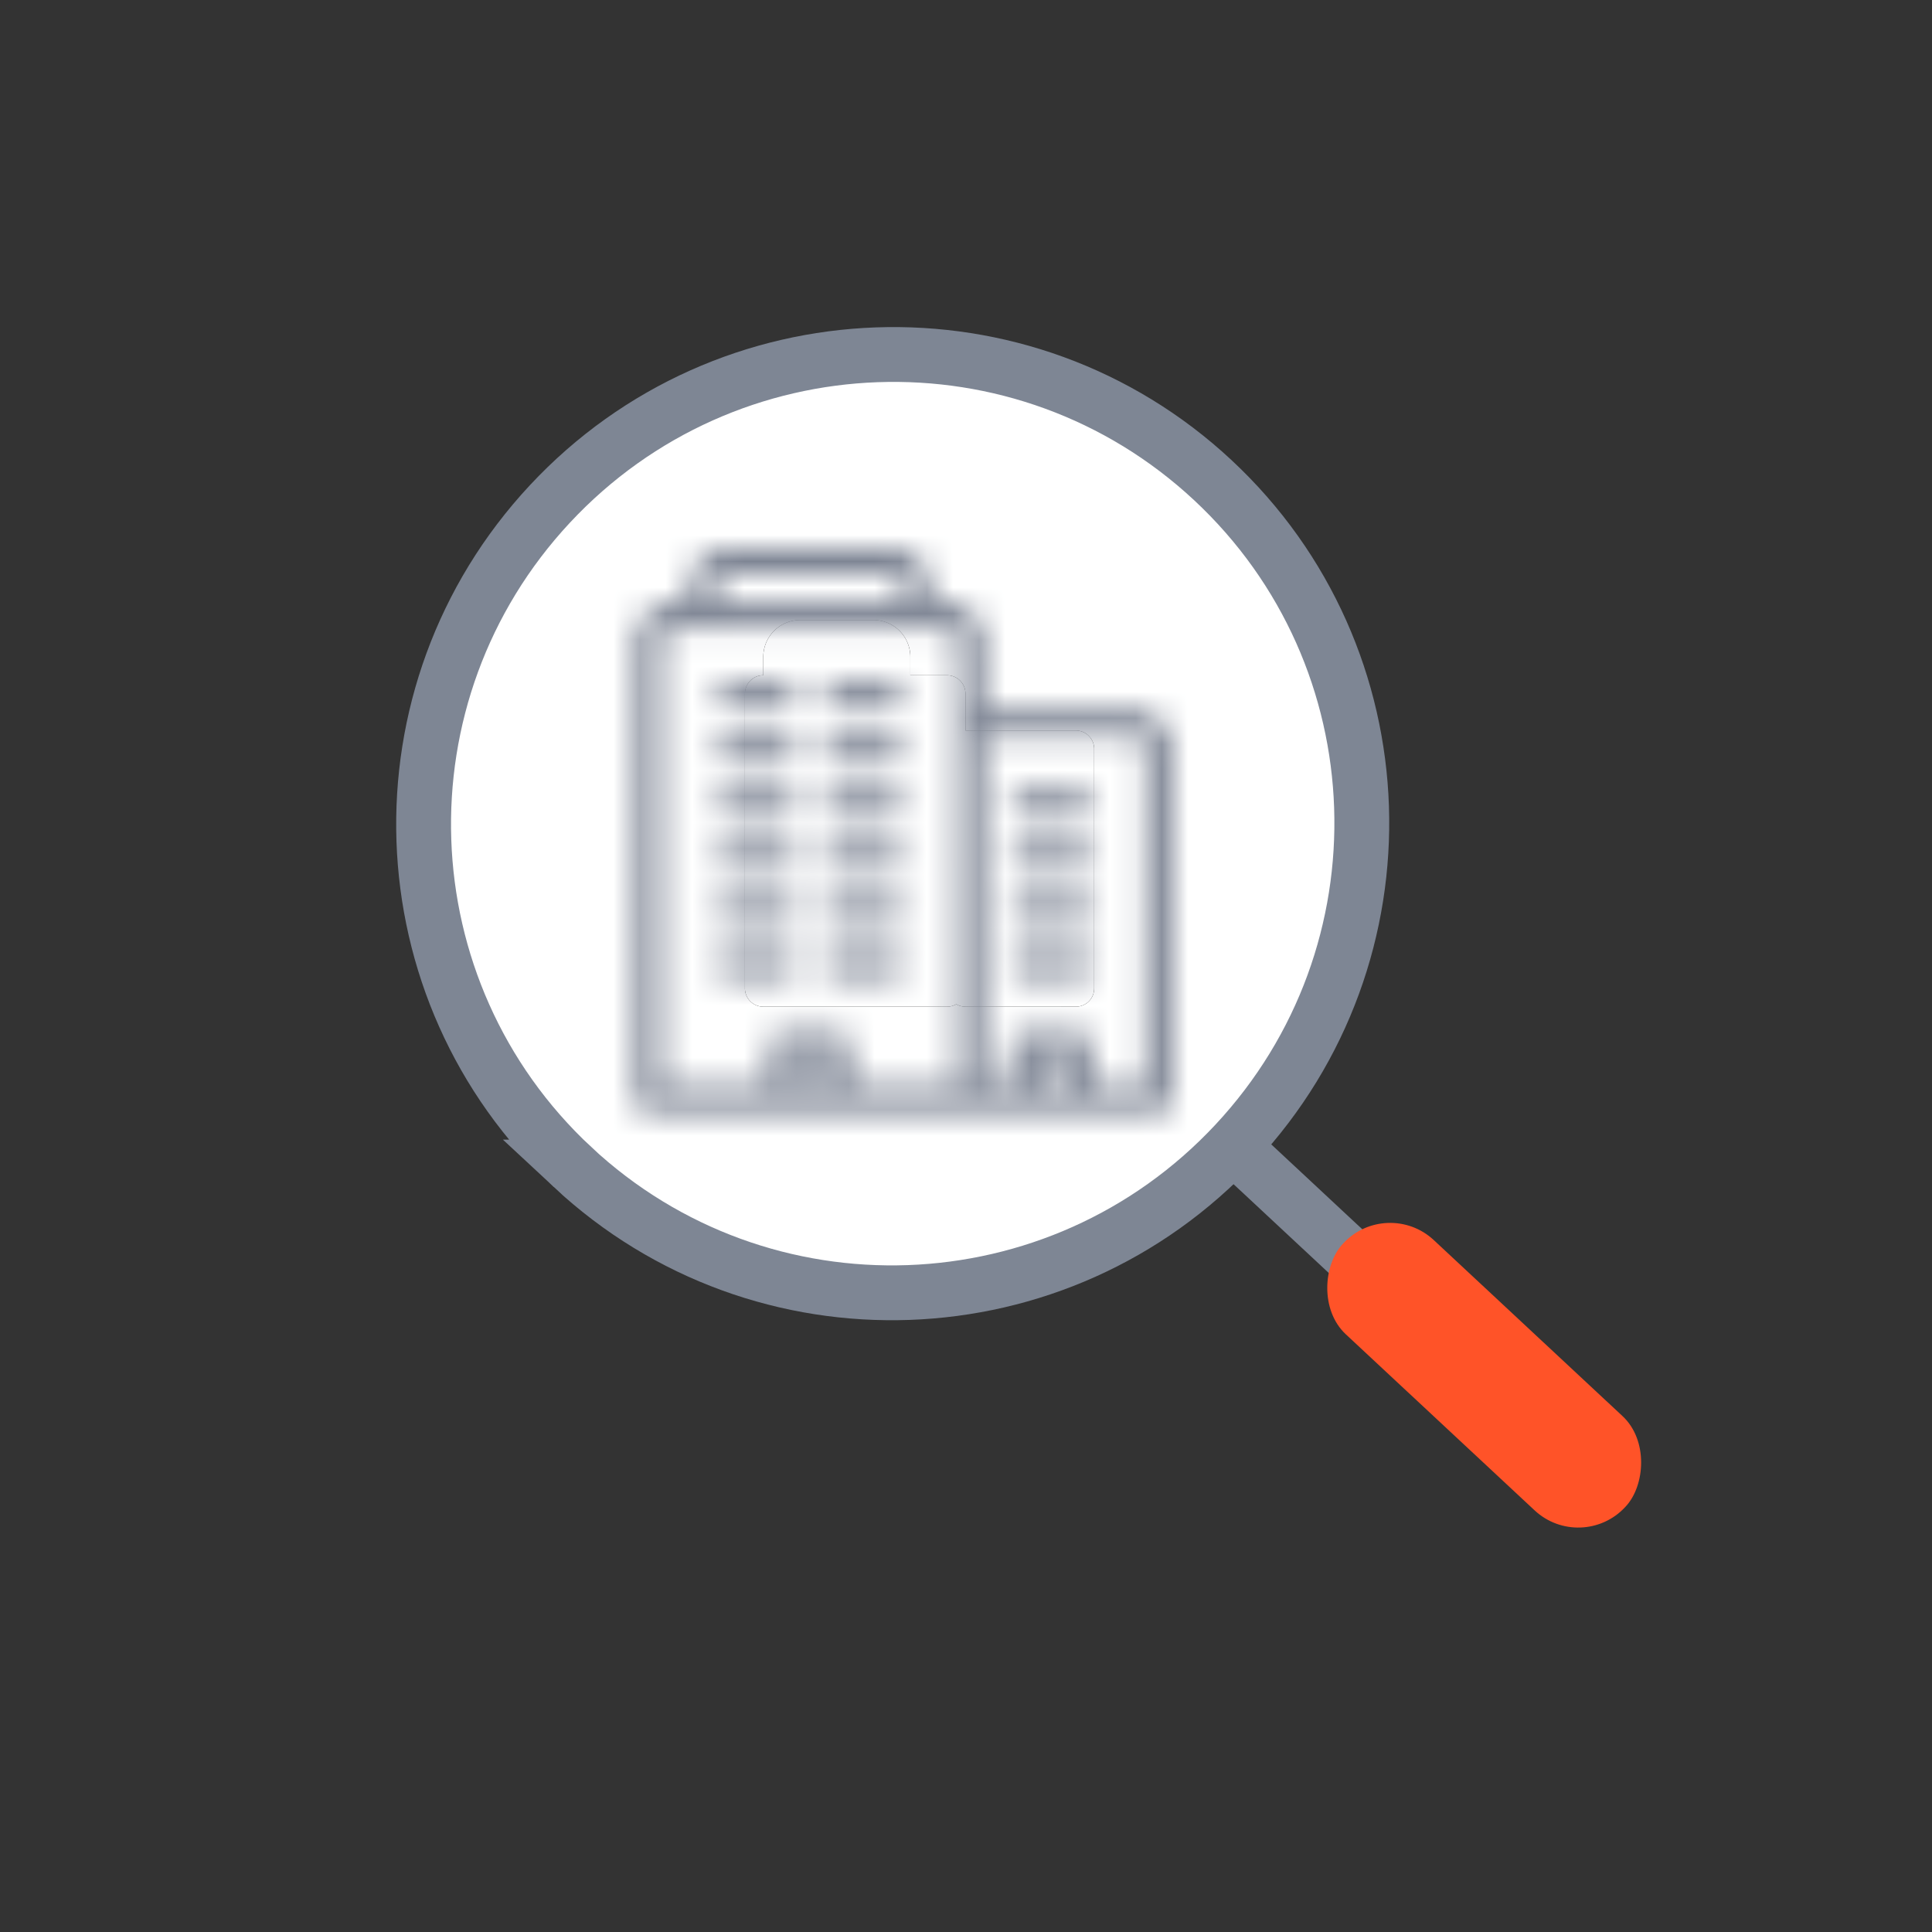
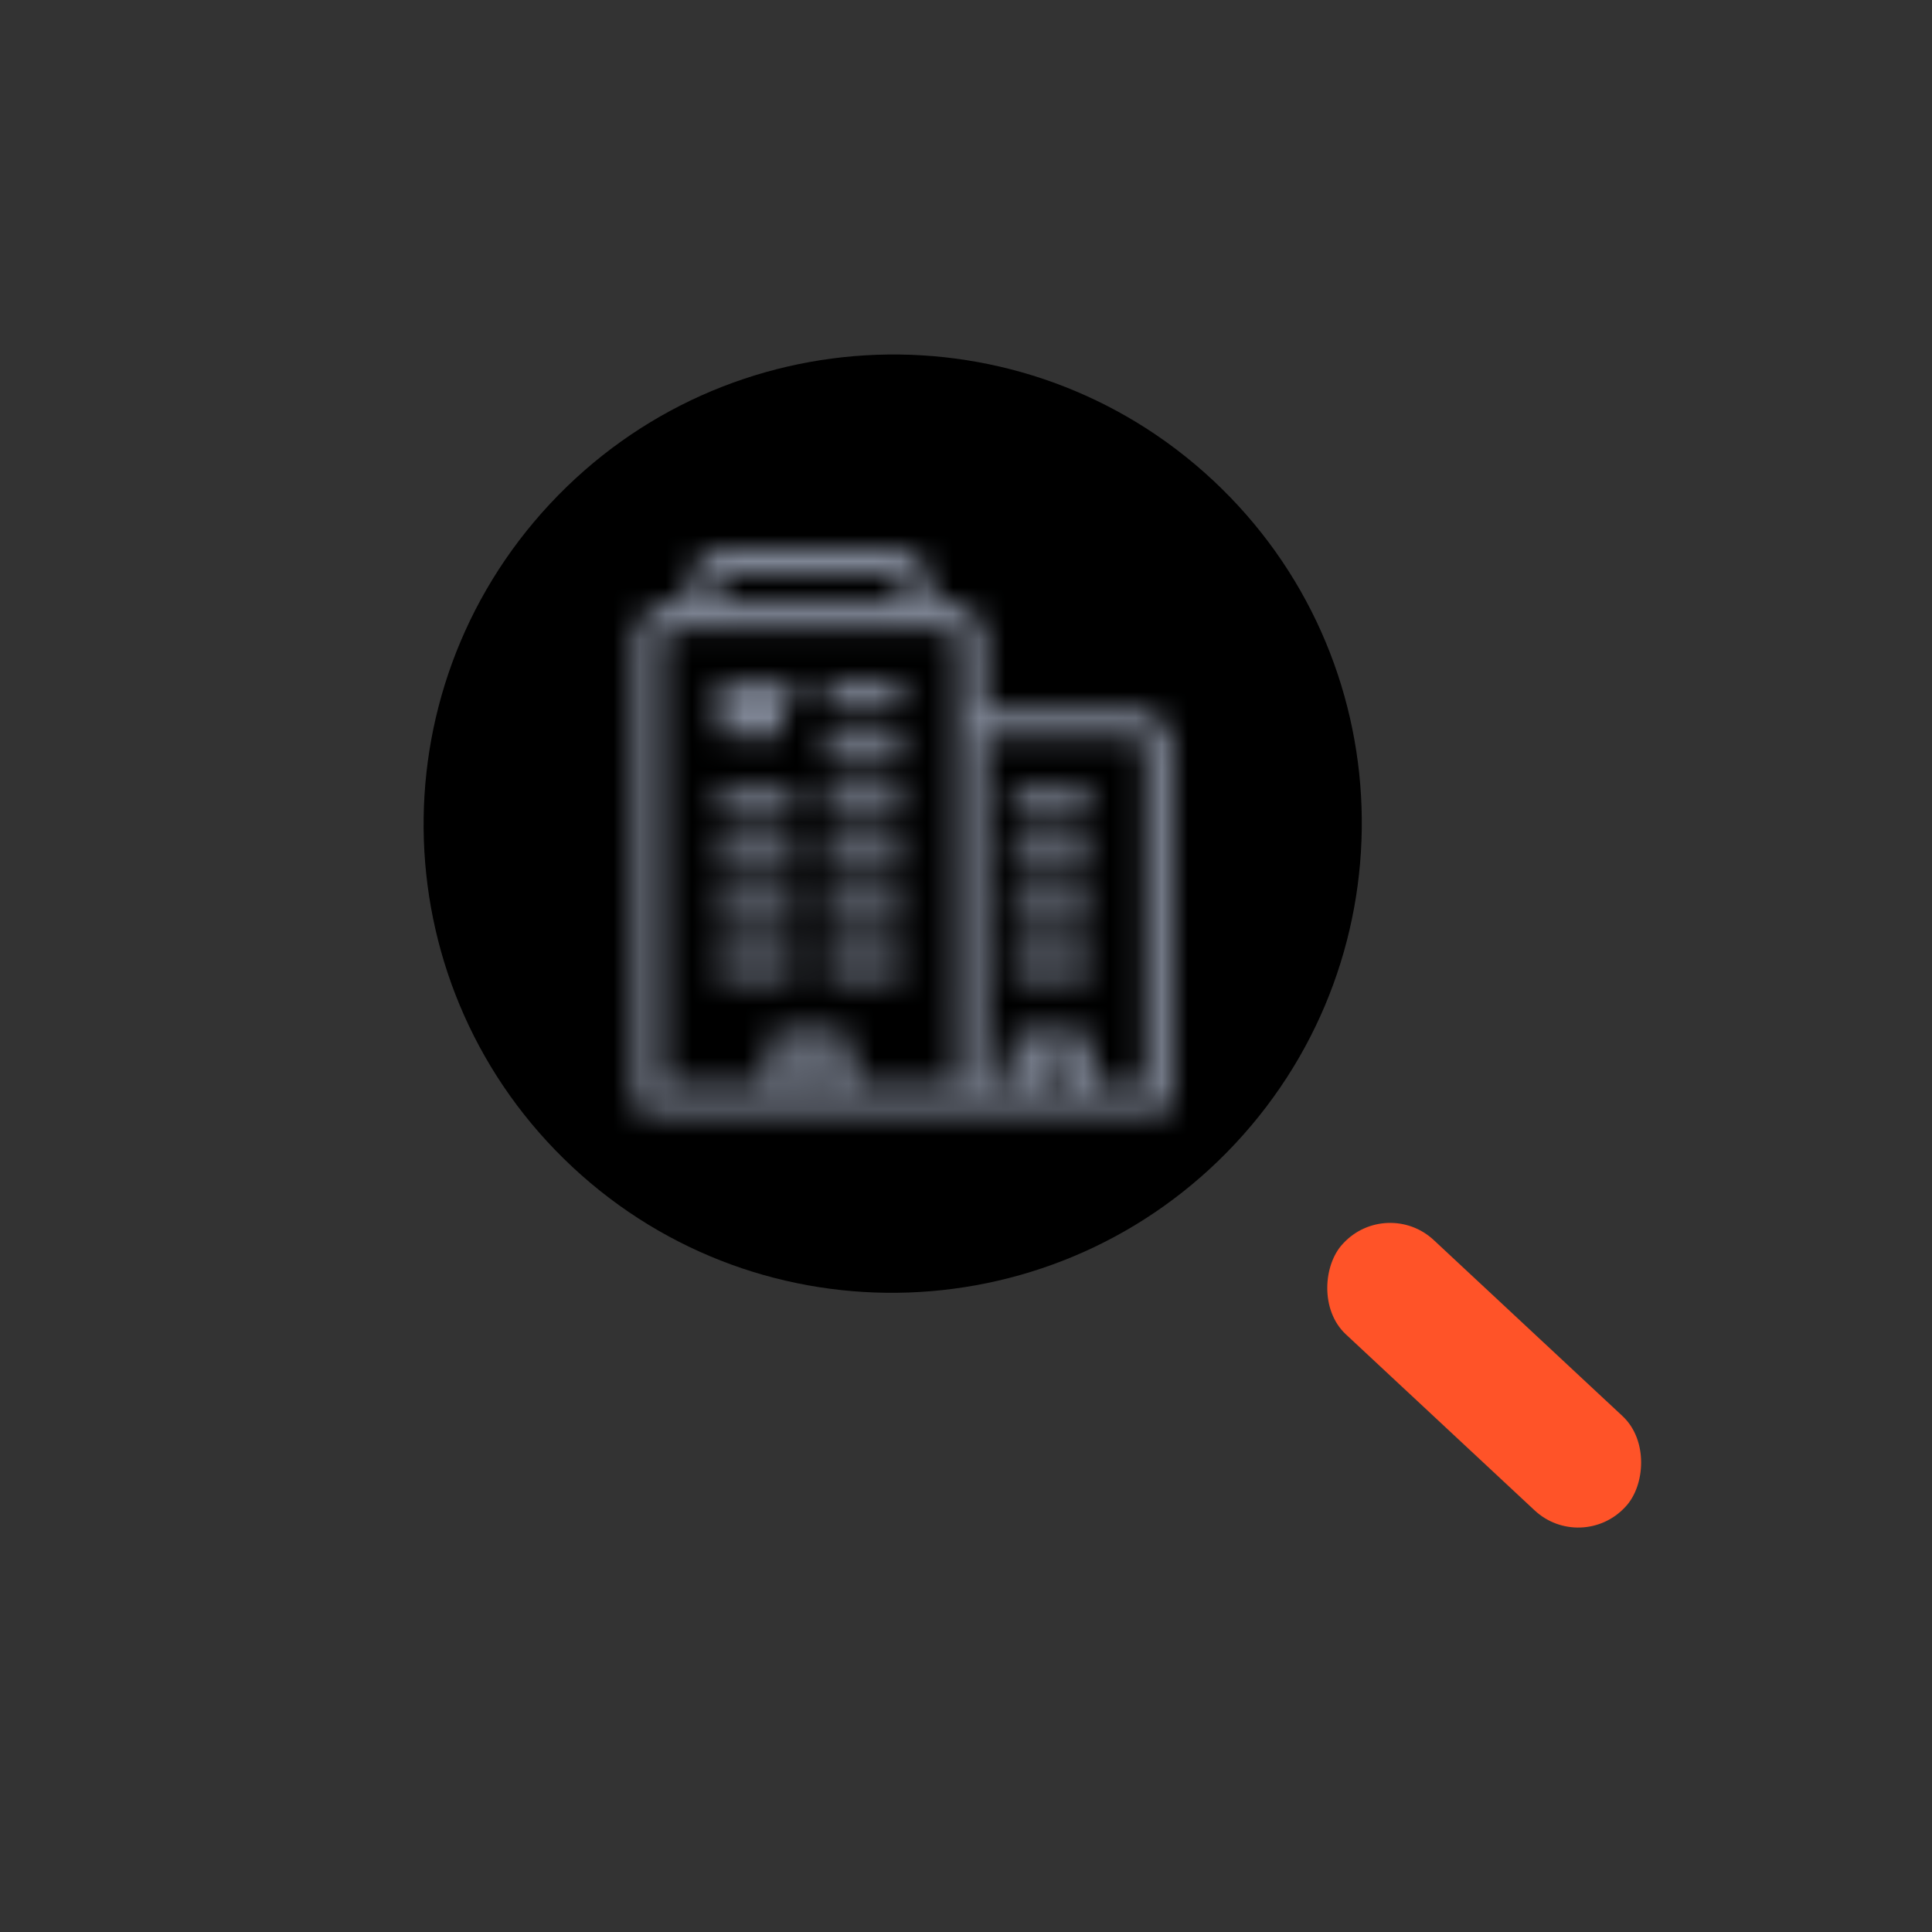
<svg xmlns="http://www.w3.org/2000/svg" viewBox="-7 -4 74 74" fill="none">
  <rect x="-7" y="-4" width="74" height="74" fill="#333333" stroke="none" />
  <defs>
    <style>
      .B{fill-rule:evenodd}
    </style>
  </defs>
  <mask id="A" maskUnits="userSpaceOnUse" x="17" y="17" width="21" height="22">
-     <path d="M36.357 23.18c.85 0 1.542.693 1.542 1.545V38.11c0 .284-.23.515-.514.515H17.852a.514.514 0 01-.514-.515V20.604c0-.852.692-1.545 1.542-1.545h.514v-.515c0-.852.692-1.545 1.542-1.545h6.17c.85 0 1.542.693 1.542 1.545v.515h.514c.85 0 1.542.693 1.542 1.545v2.575h5.654zM32.76 37.6h1.028v-1.03H32.76v1.03zm4.11-.002V24.723a.515.515 0 00-.514-.515h-5.654v13.387h1.028V36.05c0-.284.23-.515.514-.515H34.3c.284 0 .514.23.514.515v1.545h2.056zm-7.197.001V20.605a.515.515 0 00-.514-.515H18.88a.514.514 0 00-.514.515v16.992h4.112v-1.545c0-.284.23-.515.514-.515h2.056c.284 0 .514.23.514.515v1.545h4.112zm-6.168.001h1.028v-1.03h-1.028v1.03zM20.42 18.547v.515h7.197v-.515a.515.515 0 00-.514-.515h-6.168a.514.514 0 00-.514.515zM34.3 32.448a.514.514 0 010 1.03h-2.056a.514.514 0 010-1.03H34.3zm0-2.06a.514.514 0 010 1.03h-2.056a.514.514 0 010-1.03H34.3zm0-2.058a.514.514 0 010 1.03h-2.056a.514.514 0 010-1.03H34.3zm0-2.06a.514.514 0 010 1.03h-2.056a.514.514 0 010-1.03H34.3zm-7.196 6.18a.514.514 0 010 1.03H25.05a.514.514 0 010-1.03h2.056zm-4.113 0a.514.514 0 010 1.03h-2.056a.514.514 0 010-1.03h2.056zm4.113-2.06a.514.514 0 010 1.03H25.05a.514.514 0 010-1.03h2.056zm-4.113 0a.514.514 0 010 1.03h-2.056a.514.514 0 010-1.03h2.056zm4.113-2.058a.514.514 0 010 1.03H25.05a.514.514 0 010-1.03h2.056zm-4.113 0a.514.514 0 010 1.03h-2.056a.514.514 0 010-1.03h2.056zm4.113-2.06a.514.514 0 010 1.03H25.05a.514.514 0 010-1.03h2.056zm-4.113 0a.514.514 0 010 1.03h-2.056a.514.514 0 010-1.03h2.056zm4.113-2.06a.514.514 0 010 1.03H25.05a.514.514 0 010-1.03h2.056zm-4.113 0a.514.514 0 010 1.03h-2.056a.514.514 0 010-1.03h2.056zm4.113-2.06a.514.514 0 010 1.03H25.05a.514.514 0 010-1.03h2.056zm-4.113 0a.514.514 0 010 1.03h-2.056a.514.514 0 010-1.03h2.056z" fill="#fff" class="B" />
+     <path d="M36.357 23.18c.85 0 1.542.693 1.542 1.545V38.11c0 .284-.23.515-.514.515H17.852a.514.514 0 01-.514-.515V20.604c0-.852.692-1.545 1.542-1.545h.514v-.515c0-.852.692-1.545 1.542-1.545h6.17c.85 0 1.542.693 1.542 1.545v.515h.514c.85 0 1.542.693 1.542 1.545v2.575h5.654zM32.76 37.6h1.028v-1.03H32.76v1.03zm4.11-.002V24.723a.515.515 0 00-.514-.515h-5.654v13.387h1.028V36.05c0-.284.23-.515.514-.515H34.3c.284 0 .514.23.514.515v1.545h2.056zm-7.197.001V20.605a.515.515 0 00-.514-.515H18.88a.514.514 0 00-.514.515v16.992h4.112v-1.545c0-.284.23-.515.514-.515h2.056c.284 0 .514.23.514.515v1.545h4.112zm-6.168.001h1.028v-1.03h-1.028v1.03zM20.42 18.547v.515h7.197v-.515a.515.515 0 00-.514-.515h-6.168a.514.514 0 00-.514.515zM34.3 32.448a.514.514 0 010 1.03h-2.056a.514.514 0 010-1.03H34.3zm0-2.06a.514.514 0 010 1.03h-2.056a.514.514 0 010-1.03H34.3zm0-2.058a.514.514 0 010 1.03h-2.056a.514.514 0 010-1.03H34.3zm0-2.06a.514.514 0 010 1.03h-2.056a.514.514 0 010-1.03H34.3zm-7.196 6.18a.514.514 0 010 1.03H25.05a.514.514 0 010-1.03h2.056zm-4.113 0a.514.514 0 010 1.03h-2.056a.514.514 0 010-1.03h2.056zm4.113-2.06a.514.514 0 010 1.03H25.05a.514.514 0 010-1.03h2.056zm-4.113 0a.514.514 0 010 1.03h-2.056a.514.514 0 010-1.03h2.056zm4.113-2.058a.514.514 0 010 1.03H25.05a.514.514 0 010-1.03h2.056zm-4.113 0a.514.514 0 010 1.03h-2.056a.514.514 0 010-1.03h2.056zm4.113-2.06a.514.514 0 010 1.03H25.05a.514.514 0 010-1.03h2.056zm-4.113 0a.514.514 0 010 1.03h-2.056a.514.514 0 010-1.03h2.056zm4.113-2.06a.514.514 0 010 1.03H25.05a.514.514 0 010-1.03h2.056zm-4.113 0h-2.056a.514.514 0 010-1.03h2.056zm4.113-2.06a.514.514 0 010 1.03H25.05a.514.514 0 010-1.03h2.056zm-4.113 0a.514.514 0 010 1.03h-2.056a.514.514 0 010-1.03h2.056z" fill="#fff" class="B" />
  </mask>
  <g class="B">
    <path d="M14.927 40.7c7.252 6.763 18.622 6.356 25.396-.908s6.386-18.635-.865-25.397-18.622-6.356-25.396.908-6.386 18.635.866 25.397z" fill="#000" />
-     <path d="M14.927 40.7c7.252 6.763 18.622 6.356 25.396-.908s6.386-18.635-.865-25.397-18.622-6.356-25.396.908-6.386 18.635.866 25.397z" fill="#fff" />
  </g>
-   <path d="M14.927 40.7c7.252 6.763 18.622 6.356 25.396-.908s6.386-18.635-.865-25.397-18.622-6.356-25.396.908-6.386 18.635.866 25.397z" stroke="#7e8694" stroke-width="2.1" />
  <path d="M40.48 40.138l10.37 9.67-10.37-9.67z" fill="#ff5328" class="B" />
-   <path d="M40.48 40.138l10.37 9.67" stroke="#7e8694" stroke-width="2.1" />
  <rect x="46.125" y="41.827" width="14.786" height="4.937" rx="2.45" transform="rotate(43 46.125 41.827)" fill="#ff5328" />
  <g class="B">
-     <path d="M29.98 23.98h4.225c.39 0 .704.316.704.705v9.168c0 .4-.315.705-.704.705H29.98a.7.7 0 01-.352-.094.7.7 0 01-.352.094h-7.04a.704.704 0 01-.704-.705V22.57c0-.39.315-.705.704-.705v-.705a1.41 1.41 0 011.408-1.411h2.816a1.41 1.41 0 011.408 1.411v.705h1.408c.39 0 .704.316.704.705v1.41z" fill="#000" />
-     <path d="M29.98 23.98h4.225c.39 0 .704.316.704.705v9.168c0 .4-.315.705-.704.705H29.98a.7.7 0 01-.352-.094.7.7 0 01-.352.094h-7.04a.704.704 0 01-.704-.705V22.57c0-.39.315-.705.704-.705v-.705a1.41 1.41 0 011.408-1.411h2.816a1.41 1.41 0 011.408 1.411v.705h1.408c.39 0 .704.316.704.705v1.41z" fill="#fff" />
-   </g>
+     </g>
  <g mask="url(#A)" class="B" transform="matrix(1 0 0 1 -.002 0)">
    <path d="M-23.785-23.162H79.022v102.98H-23.785v-102.98z" fill="#7e8594" />
  </g>
</svg>